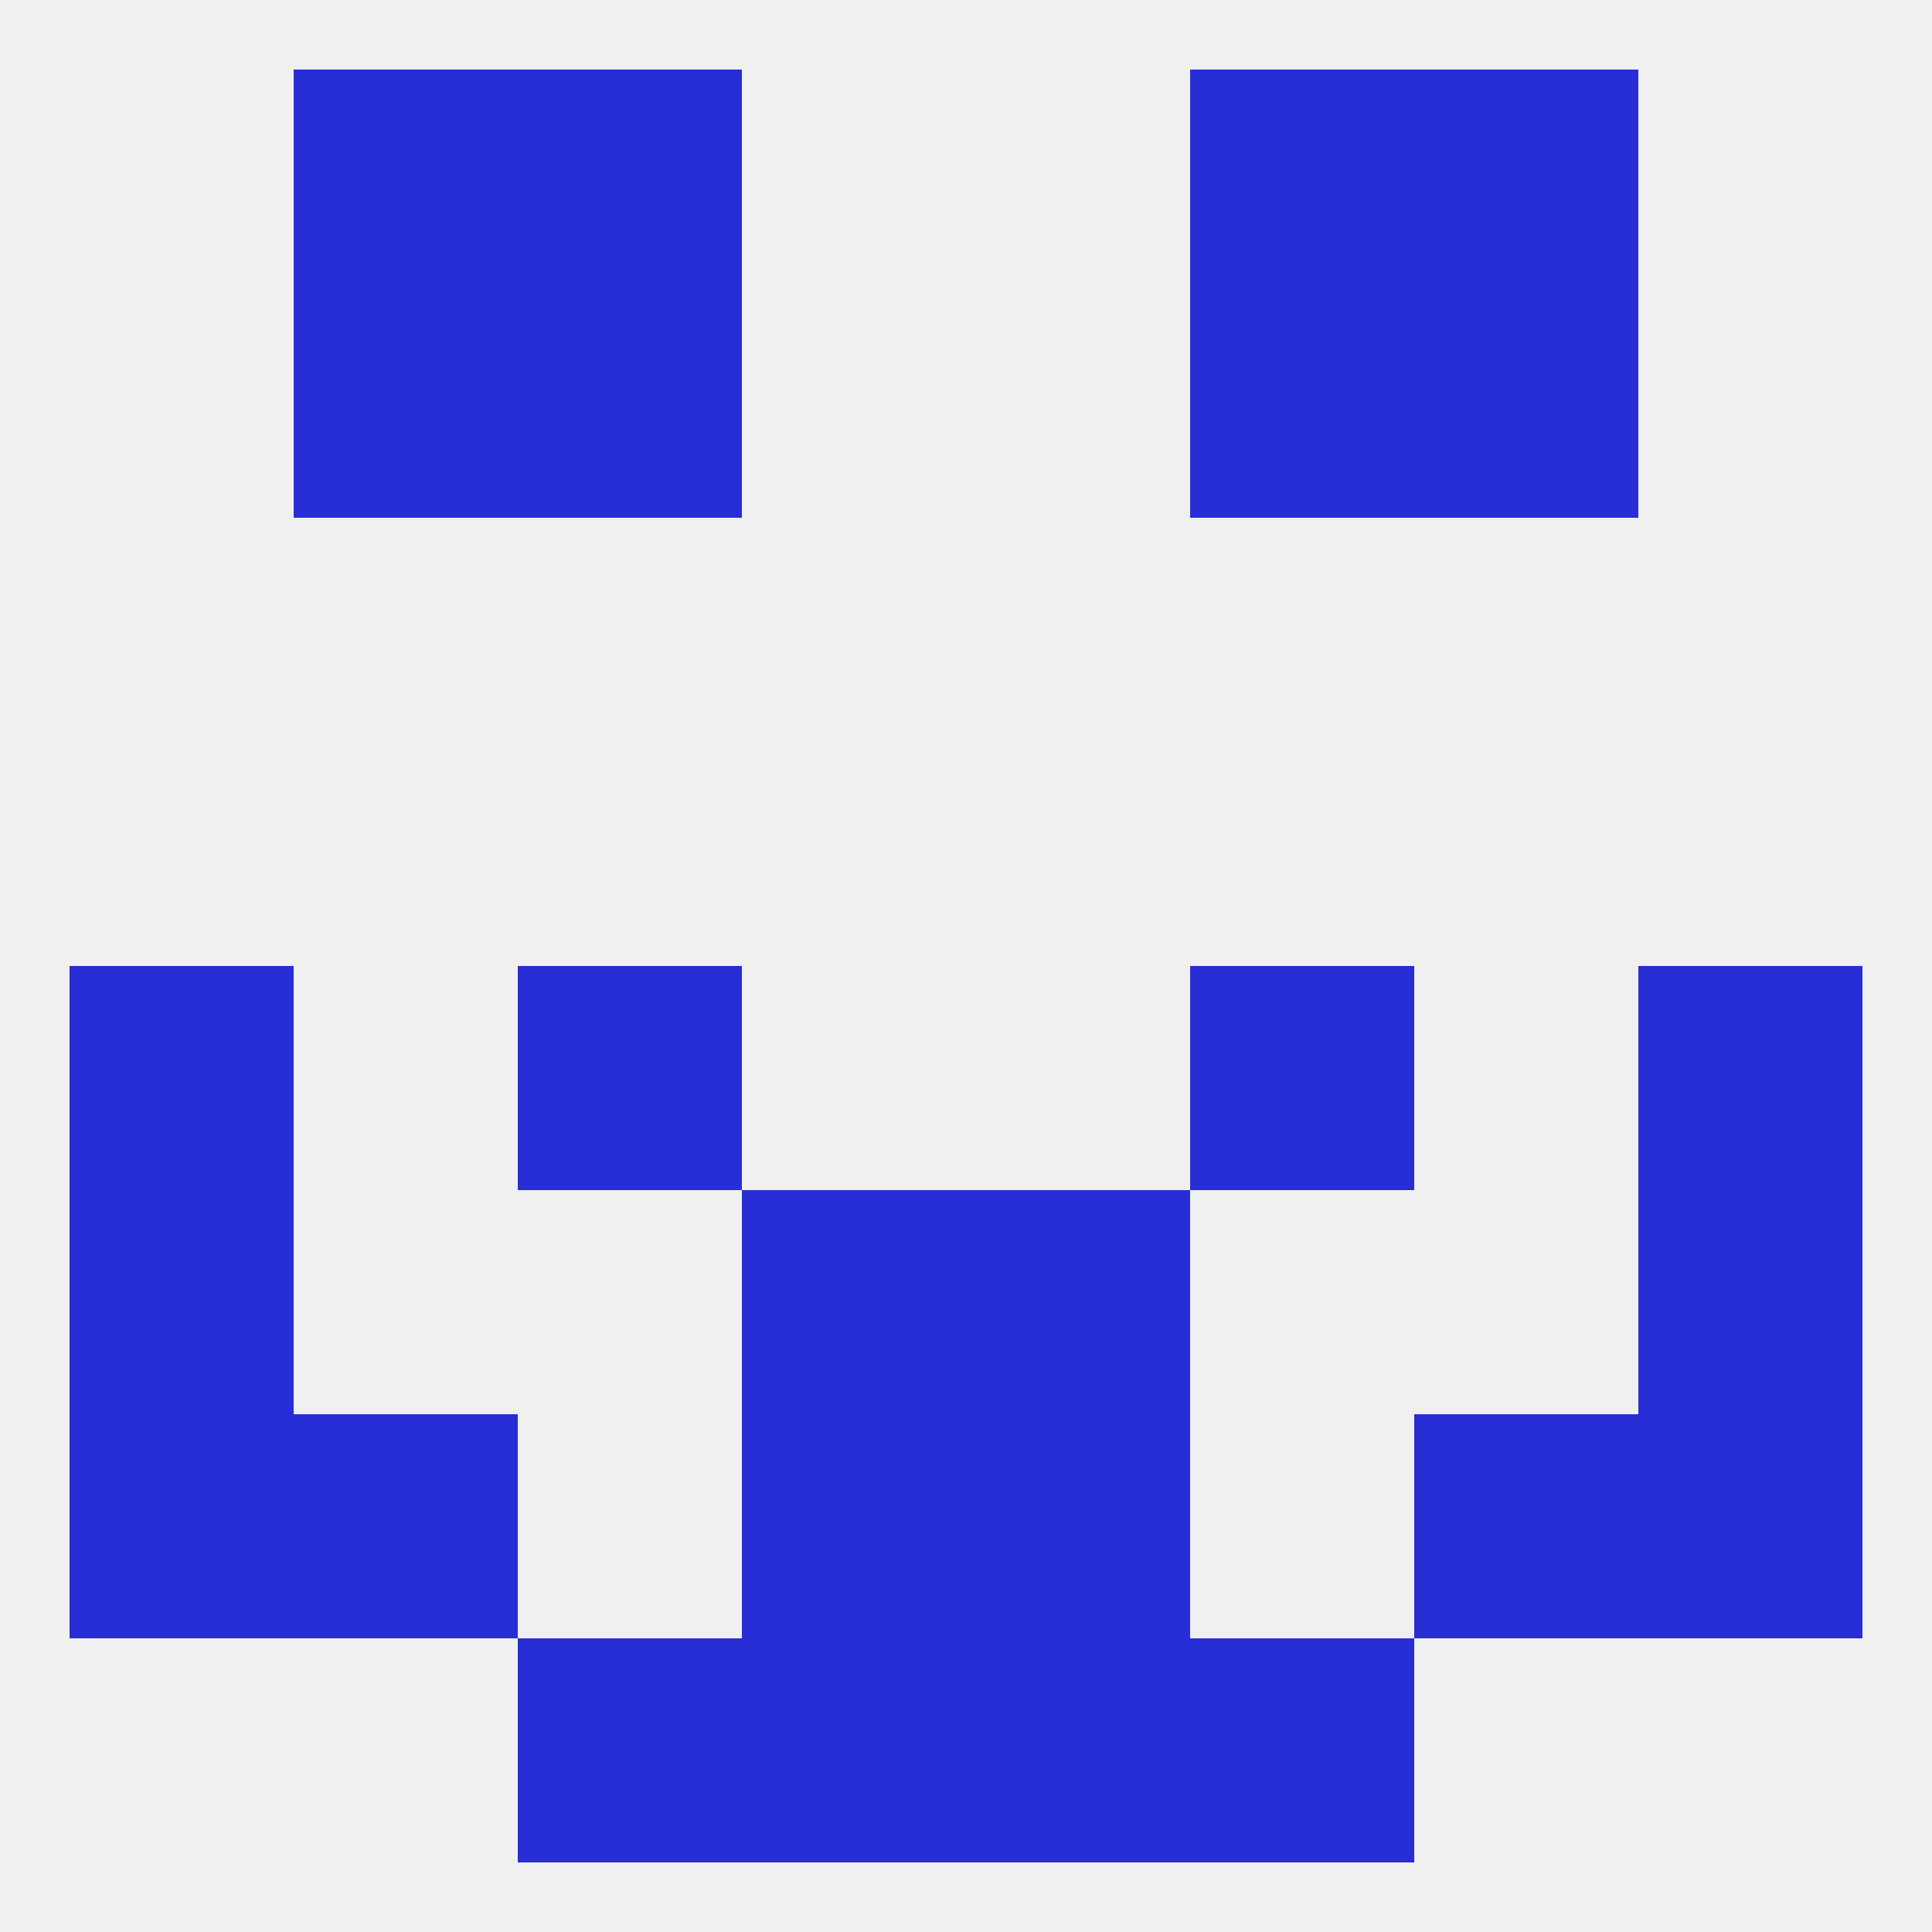
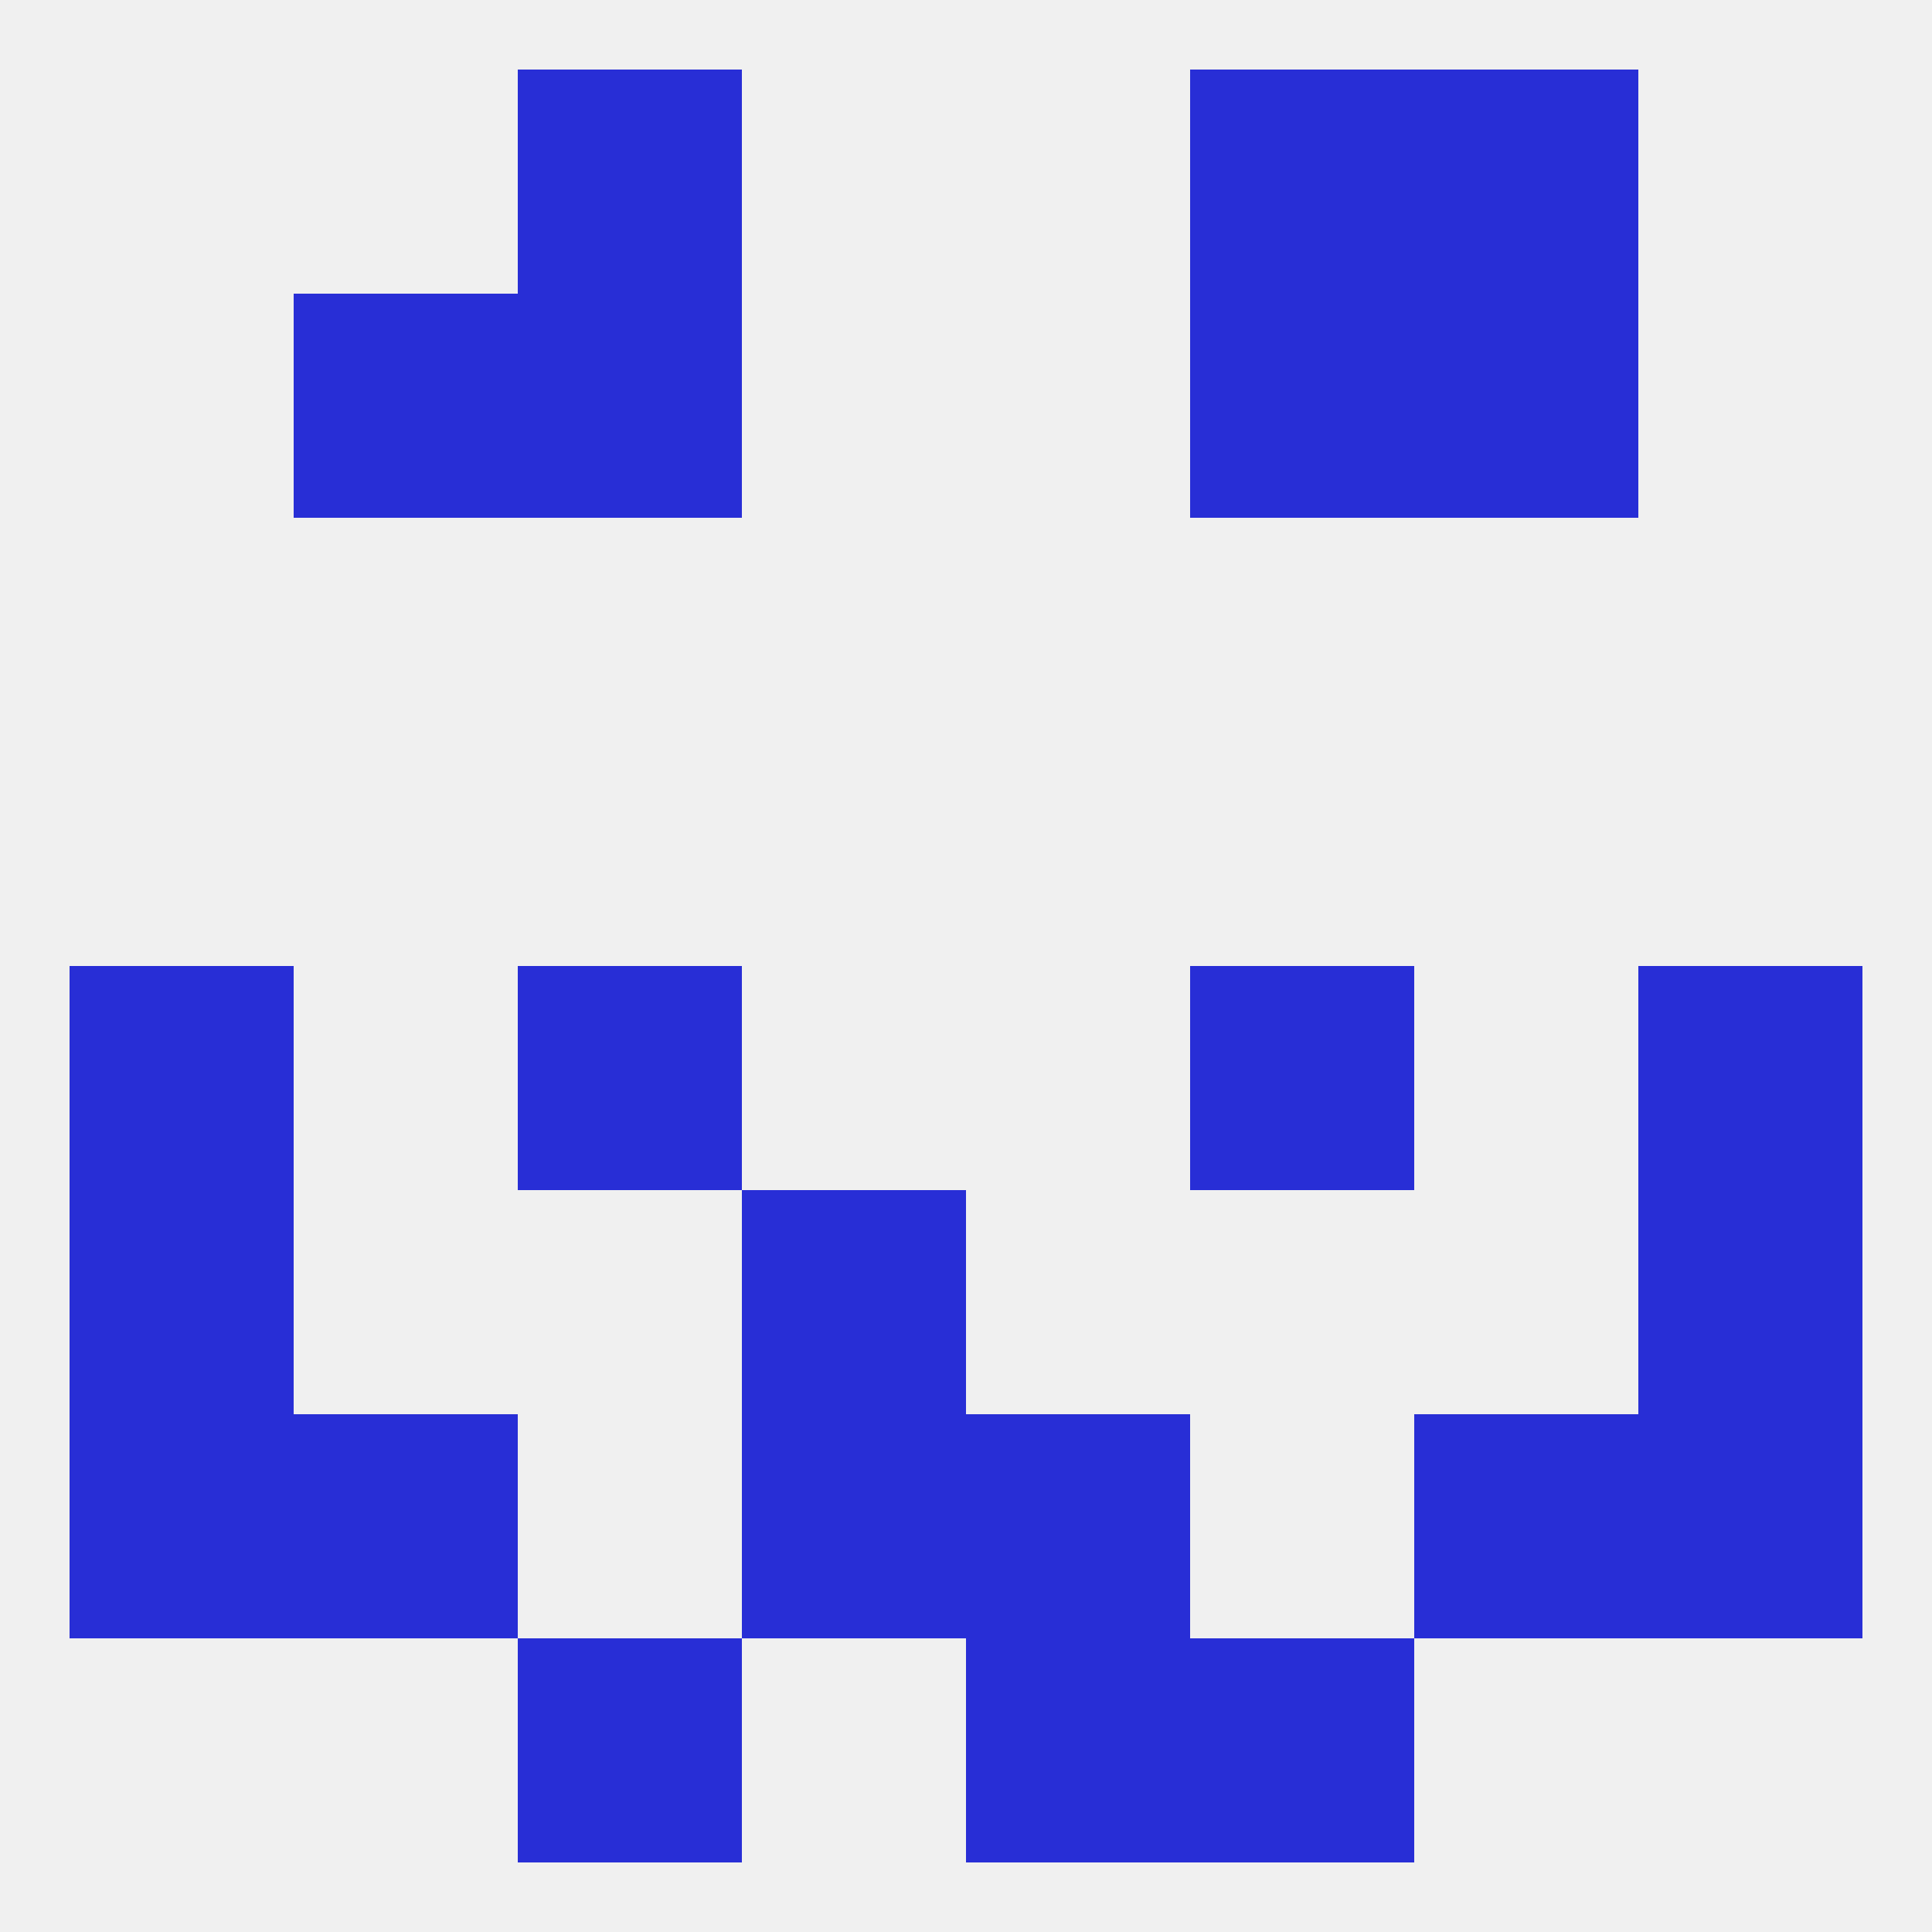
<svg xmlns="http://www.w3.org/2000/svg" version="1.1" baseprofile="full" width="250" height="250" viewBox="0 0 250 250">
  <rect width="100%" height="100%" fill="rgba(240,240,240,255)" />
  <rect x="212" y="154" width="29" height="29" fill="rgba(40,46,214,255)" />
  <rect x="96" y="154" width="29" height="29" fill="rgba(40,46,214,255)" />
-   <rect x="125" y="154" width="29" height="29" fill="rgba(40,46,214,255)" />
  <rect x="9" y="154" width="29" height="29" fill="rgba(40,46,214,255)" />
  <rect x="67" y="125" width="29" height="29" fill="rgba(40,46,214,255)" />
  <rect x="154" y="125" width="29" height="29" fill="rgba(40,46,214,255)" />
  <rect x="9" y="125" width="29" height="29" fill="rgba(40,46,214,255)" />
  <rect x="212" y="125" width="29" height="29" fill="rgba(40,46,214,255)" />
  <rect x="96" y="183" width="29" height="29" fill="rgba(40,46,214,255)" />
  <rect x="125" y="183" width="29" height="29" fill="rgba(40,46,214,255)" />
  <rect x="38" y="183" width="29" height="29" fill="rgba(40,46,214,255)" />
  <rect x="183" y="183" width="29" height="29" fill="rgba(40,46,214,255)" />
  <rect x="9" y="183" width="29" height="29" fill="rgba(40,46,214,255)" />
  <rect x="212" y="183" width="29" height="29" fill="rgba(40,46,214,255)" />
  <rect x="183" y="9" width="29" height="29" fill="rgba(40,46,214,255)" />
  <rect x="67" y="9" width="29" height="29" fill="rgba(40,46,214,255)" />
  <rect x="154" y="9" width="29" height="29" fill="rgba(40,46,214,255)" />
-   <rect x="38" y="9" width="29" height="29" fill="rgba(40,46,214,255)" />
  <rect x="38" y="38" width="29" height="29" fill="rgba(40,46,214,255)" />
  <rect x="183" y="38" width="29" height="29" fill="rgba(40,46,214,255)" />
  <rect x="67" y="38" width="29" height="29" fill="rgba(40,46,214,255)" />
  <rect x="154" y="38" width="29" height="29" fill="rgba(40,46,214,255)" />
  <rect x="67" y="212" width="29" height="29" fill="rgba(40,46,214,255)" />
  <rect x="154" y="212" width="29" height="29" fill="rgba(40,46,214,255)" />
-   <rect x="96" y="212" width="29" height="29" fill="rgba(40,46,214,255)" />
  <rect x="125" y="212" width="29" height="29" fill="rgba(40,46,214,255)" />
</svg>